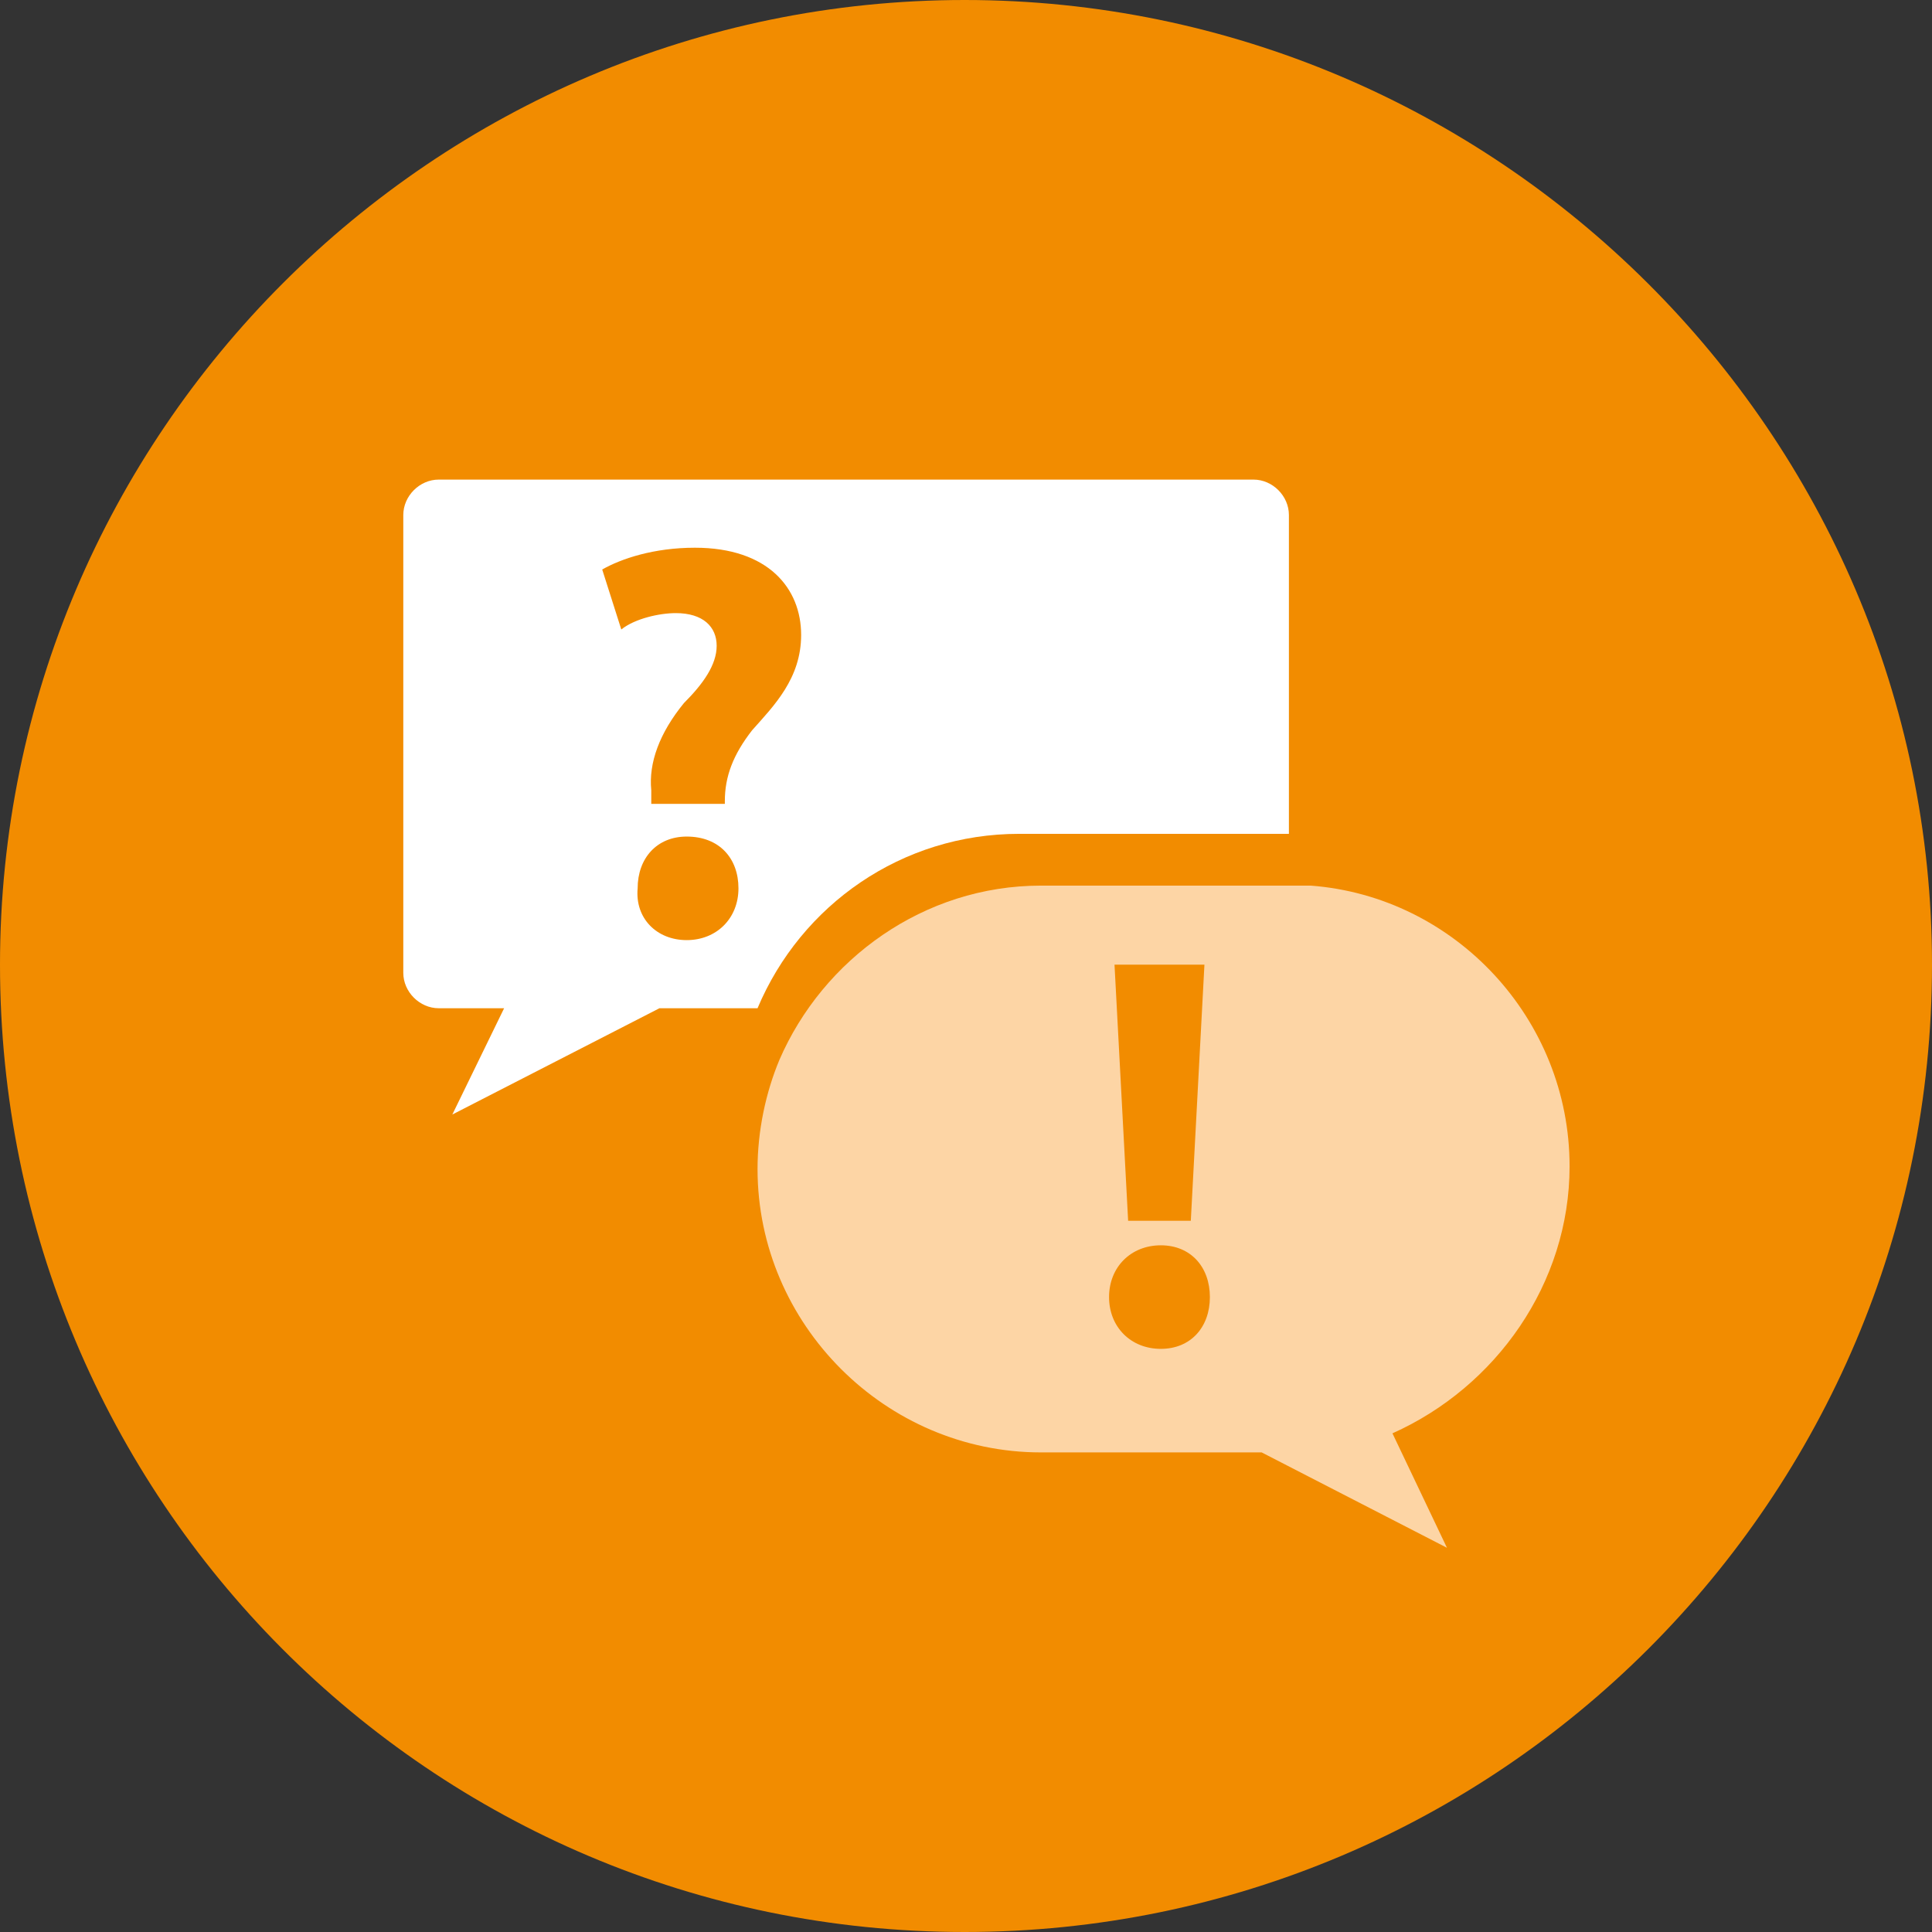
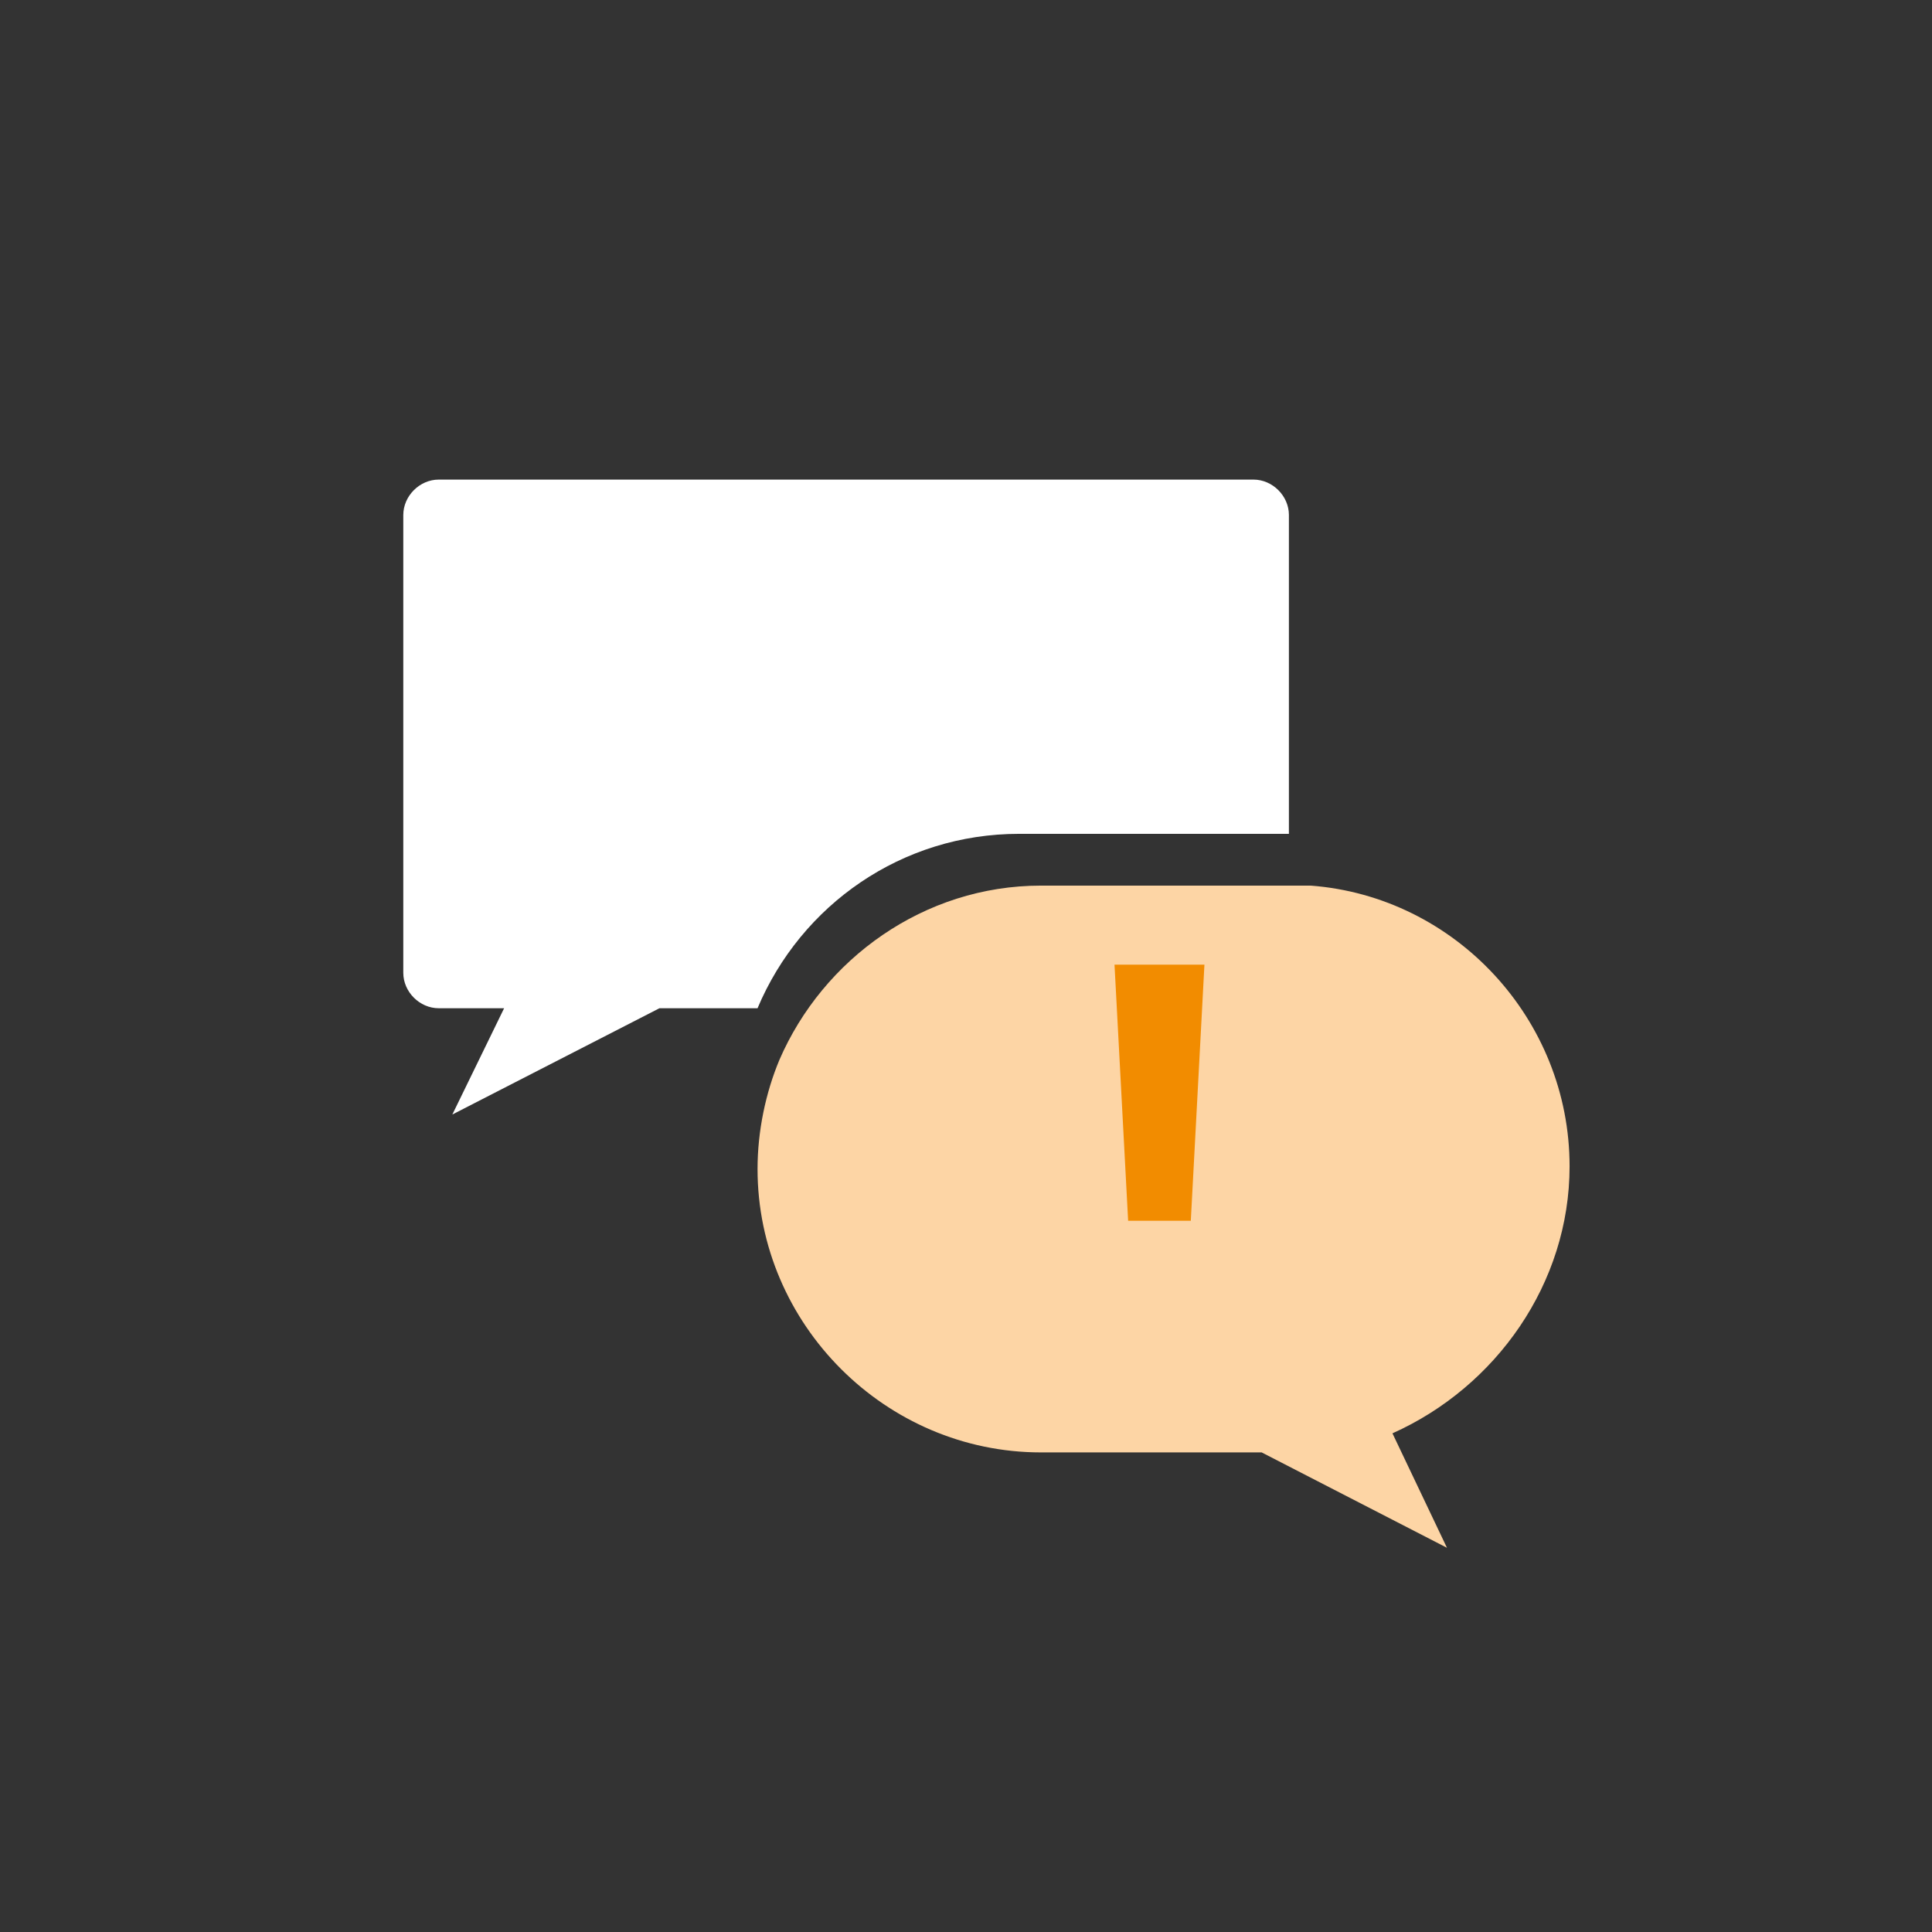
<svg xmlns="http://www.w3.org/2000/svg" version="1.1" id="Ebene_1" x="0px" y="0px" viewBox="0 0 70.9 70.9" style="enable-background:new 0 0 70.9 70.9;" xml:space="preserve">
  <rect x="0" y="0" width="70.9" height="70.9" fill="#333333" stroke="none" />
  <style type="text/css">
	.st0{fill:#F28C00;}
	.st1{fill:#FFFFFF;}
	.st2{fill:#FDD5A5;}
</style>
  <g>
-     <path class="st0" d="M70.9,35.4C70.9,55,55,70.9,35.4,70.9S0,55,0,35.4C0,15.9,15.9,0,35.4,0S70.9,15.9,70.9,35.4" />
    <path class="st1" d="M37.4,30.6h9c0.3,0,0.6,0,0.9,0V18.9c0-0.7-0.6-1.3-1.3-1.3H16.1c-0.7,0-1.3,0.6-1.3,1.3v16.8   c0,0.7,0.6,1.3,1.3,1.3h2.4l-1.9,3.9l7.6-3.9h3.6C29.4,33.2,33.1,30.6,37.4,30.6" />
    <path class="st2" d="M57.6,42.8c0-5.4-4.2-9.9-9.5-10.3c-0.3,0-0.6,0-0.9,0h-9c-4.3,0-8,2.7-9.6,6.4c-0.5,1.2-0.8,2.6-0.8,4   c0,5.7,4.7,10.4,10.4,10.4h8.1l6.8,3.5l-2-4.2C54.9,50.9,57.6,47.1,57.6,42.8" />
-     <path class="st0" d="M42.6,49.5c1.1,0,1.8-0.8,1.8-1.9c0-1.1-0.7-1.9-1.8-1.9s-1.9,0.8-1.9,1.9C40.7,48.7,41.5,49.5,42.6,49.5" />
    <polygon class="st0" points="43.7,44.8 44.2,35.4 40.9,35.4 41.4,44.8  " />
-     <path class="st0" d="M25.2,34.5c1.1,0,1.9-0.8,1.9-1.9s-0.7-1.9-1.9-1.9c-1.1,0-1.8,0.8-1.8,1.9C23.3,33.7,24.1,34.5,25.2,34.5" />
-     <path class="st0" d="M26.6,29.8v-0.4c0-0.9,0.3-1.7,1-2.6c0.8-0.9,1.8-1.9,1.8-3.5c0-1.7-1.2-3.2-3.9-3.2c-1.5,0-2.7,0.4-3.4,0.8   l0.7,2.2c0.5-0.4,1.4-0.6,2-0.6c1,0,1.5,0.5,1.5,1.2s-0.5,1.4-1.2,2.1c-0.9,1.1-1.3,2.2-1.2,3.2v0.5h2.7V29.8z" />
  </g>
</svg>